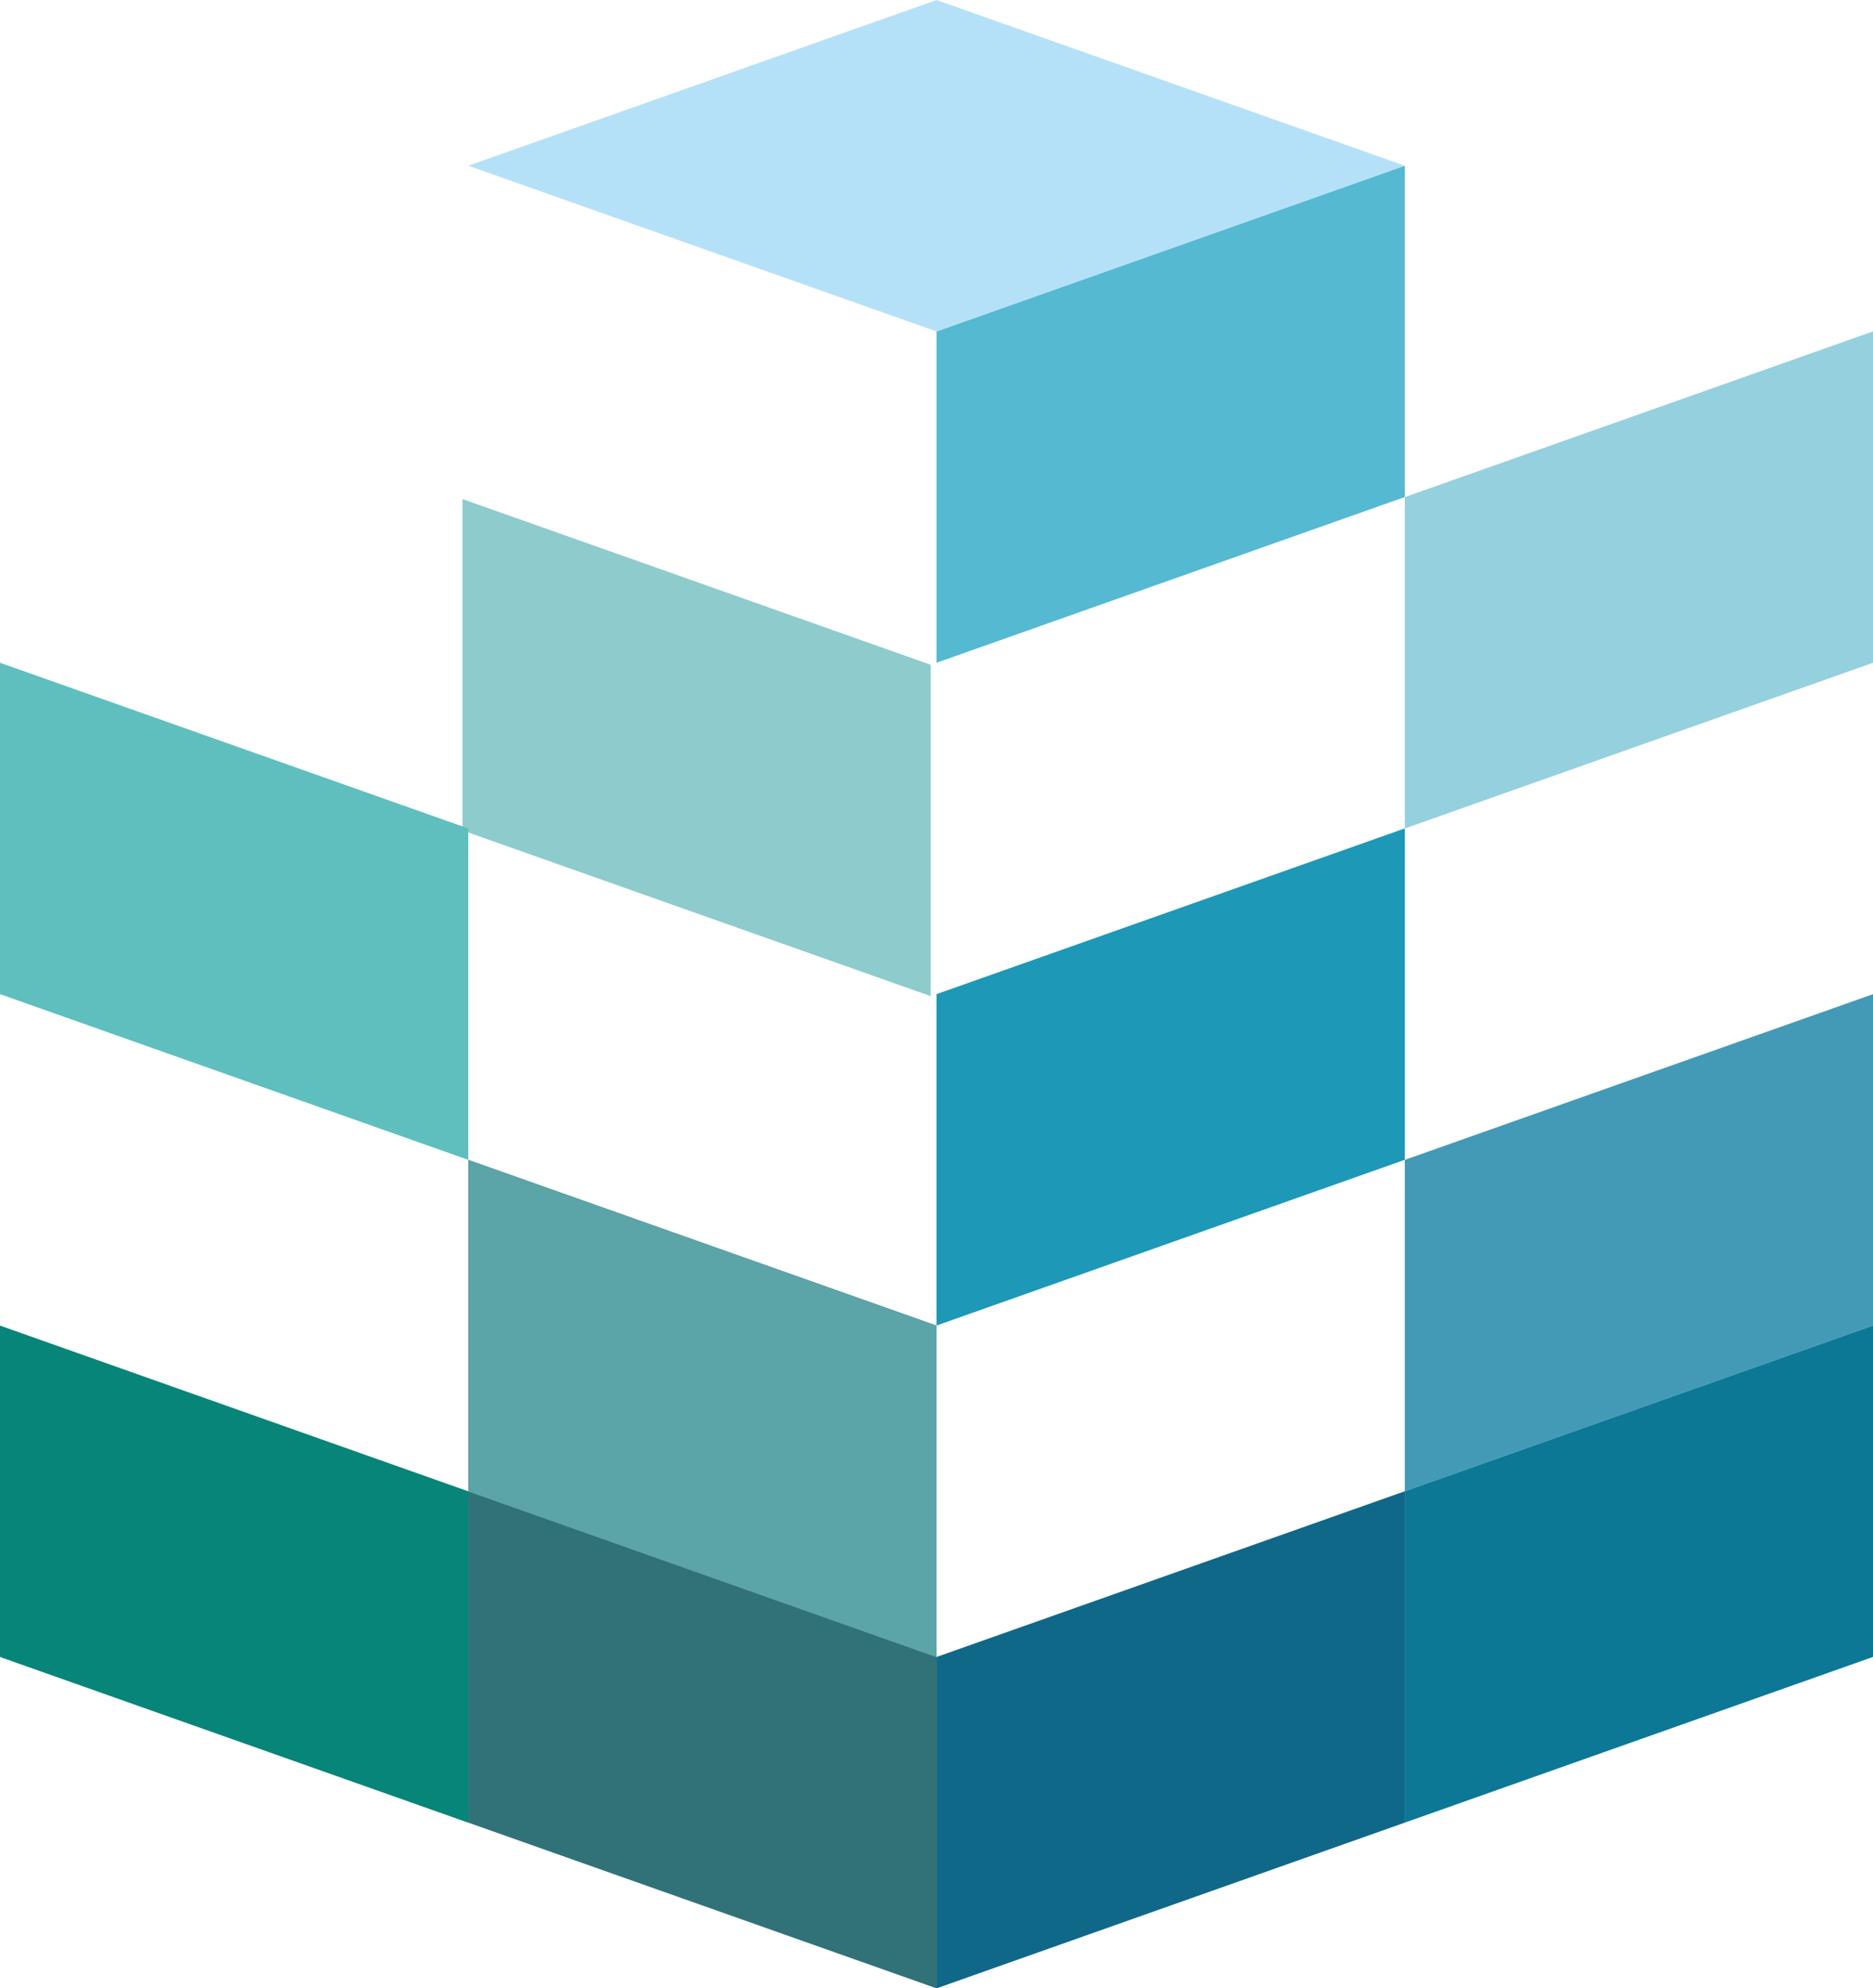
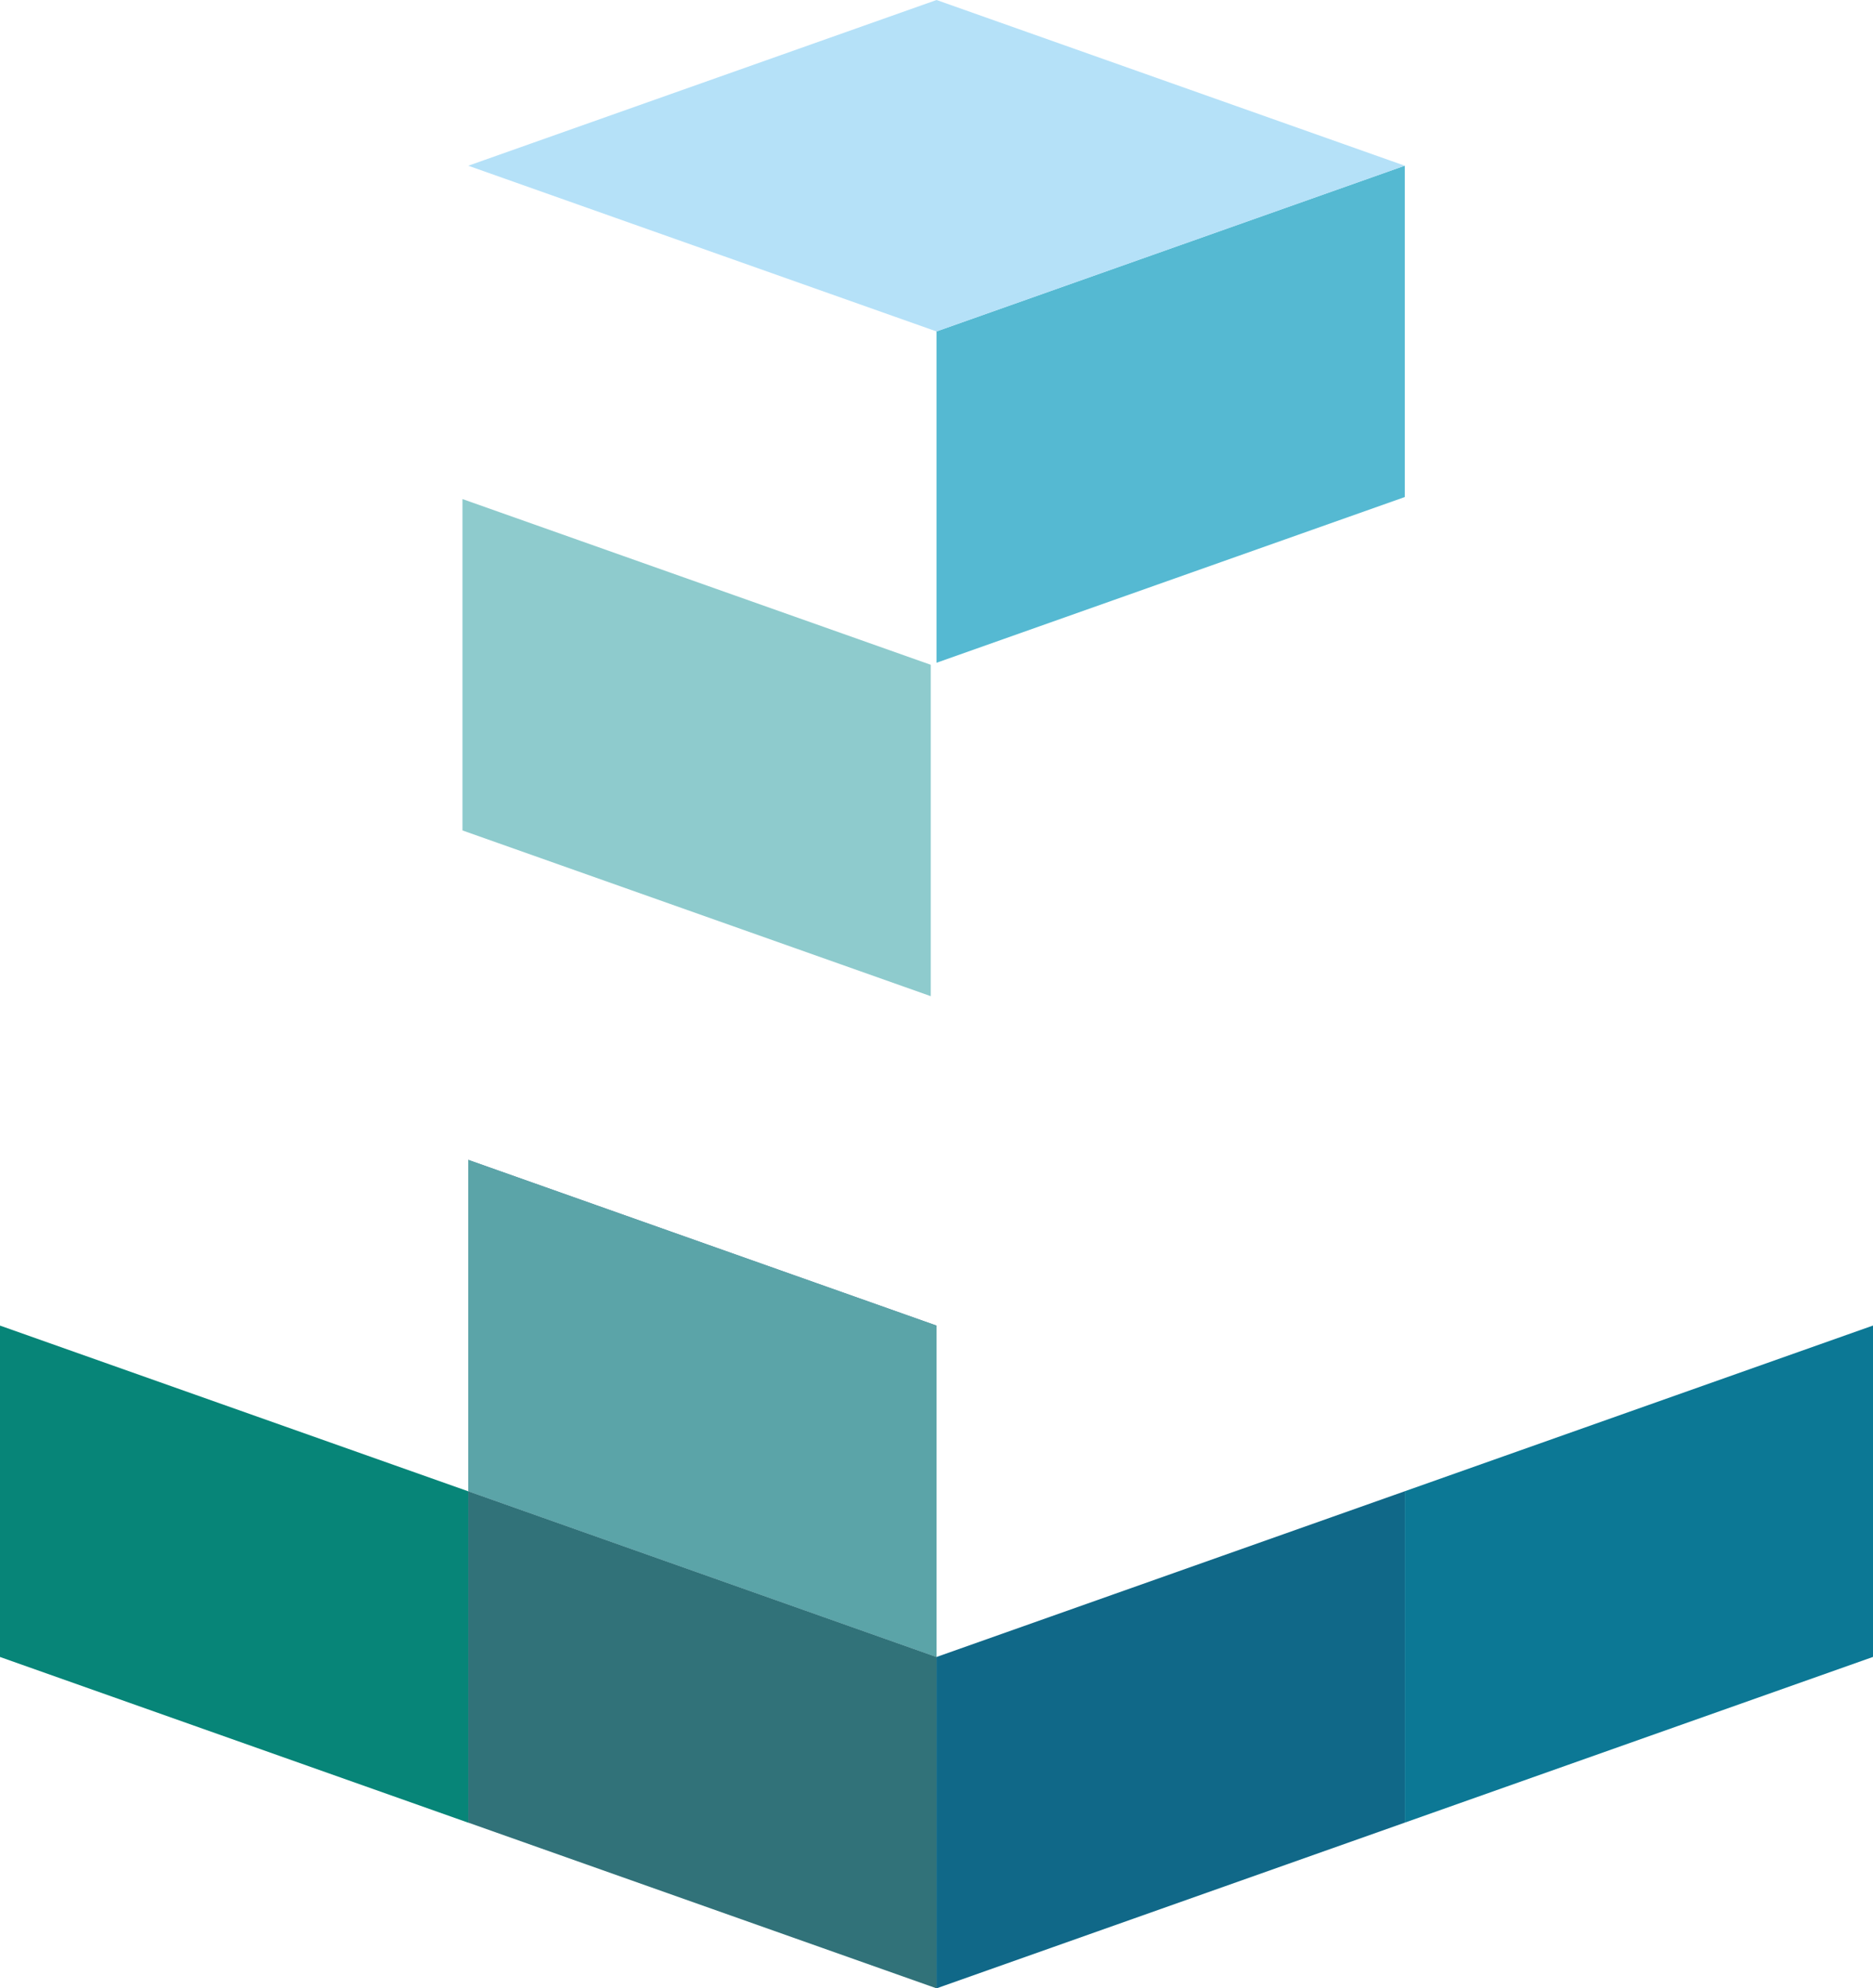
<svg xmlns="http://www.w3.org/2000/svg" id="_Слой_1" data-name="Слой 1" viewBox="0 0 239.39 253.99">
  <defs>
    <style>
      .cls-1 {
        fill: #b5e1f8;
      }

      .cls-1, .cls-2, .cls-3, .cls-4, .cls-5, .cls-6, .cls-7, .cls-8, .cls-9, .cls-10, .cls-11, .cls-12, .cls-13 {
        stroke-width: 0px;
      }

      .cls-2 {
        fill: #5a87a0;
      }

      .cls-3 {
        fill: #439ab7;
      }

      .cls-4 {
        fill: #5fbfbf;
      }

      .cls-5 {
        fill: #317279;
      }

      .cls-6 {
        fill: #5ba4a8;
      }

      .cls-7 {
        fill: #55b9d2;
      }

      .cls-8 {
        fill: #8ecbcd;
      }

      .cls-9 {
        fill: #1d98b7;
      }

      .cls-10 {
        fill: #078578;
      }

      .cls-11 {
        fill: #106888;
      }

      .cls-12 {
        fill: #95d0df;
      }

      .cls-13 {
        fill: #0c7895;
      }
    </style>
  </defs>
  <path class="cls-7" d="M119.7,42.33l59.85-21.17v42.33l-59.85,21.17v-42.33Z" />
-   <path class="cls-9" d="M119.7,126.99l59.85-21.17v42.33l-59.85,21.17v-42.33Z" />
  <path class="cls-11" d="M119.7,211.66l59.85-21.17v42.33l-59.85,21.17v-42.33Z" />
  <path class="cls-8" d="M118.96,84.92l-59.85-21.17v42.33l59.85,21.17v-42.33Z" />
  <path class="cls-2" d="M119.7,169.33v42.33l-59.85-21.17v-42.33l59.85,21.17Z" />
-   <path class="cls-4" d="M59.85,105.83v42.33L0,126.99v-42.33l59.85,21.17Z" />
  <path class="cls-5" d="M59.85,190.49l59.85,21.17v42.33l-59.85-21.17v-42.33Z" />
  <path class="cls-10" d="M0,169.33l59.85,21.17v42.33L0,211.66v-42.33Z" />
  <path class="cls-6" d="M119.7,169.33v42.33l-59.85-21.17v-42.33l59.85,21.17Z" />
-   <path class="cls-12" d="M179.55,63.5l59.85-21.17v42.33l-59.85,21.17v-42.33Z" />
-   <path class="cls-3" d="M179.55,148.16l59.85-21.17v42.33l-59.85,21.17v-42.33Z" />
  <path class="cls-13" d="M179.55,190.49l59.85-21.17v42.33l-59.85,21.17v-42.33Z" />
  <path class="cls-1" d="M59.85,21.17L119.7,0l59.85,21.17-59.85,21.17-59.85-21.17Z" />
</svg>